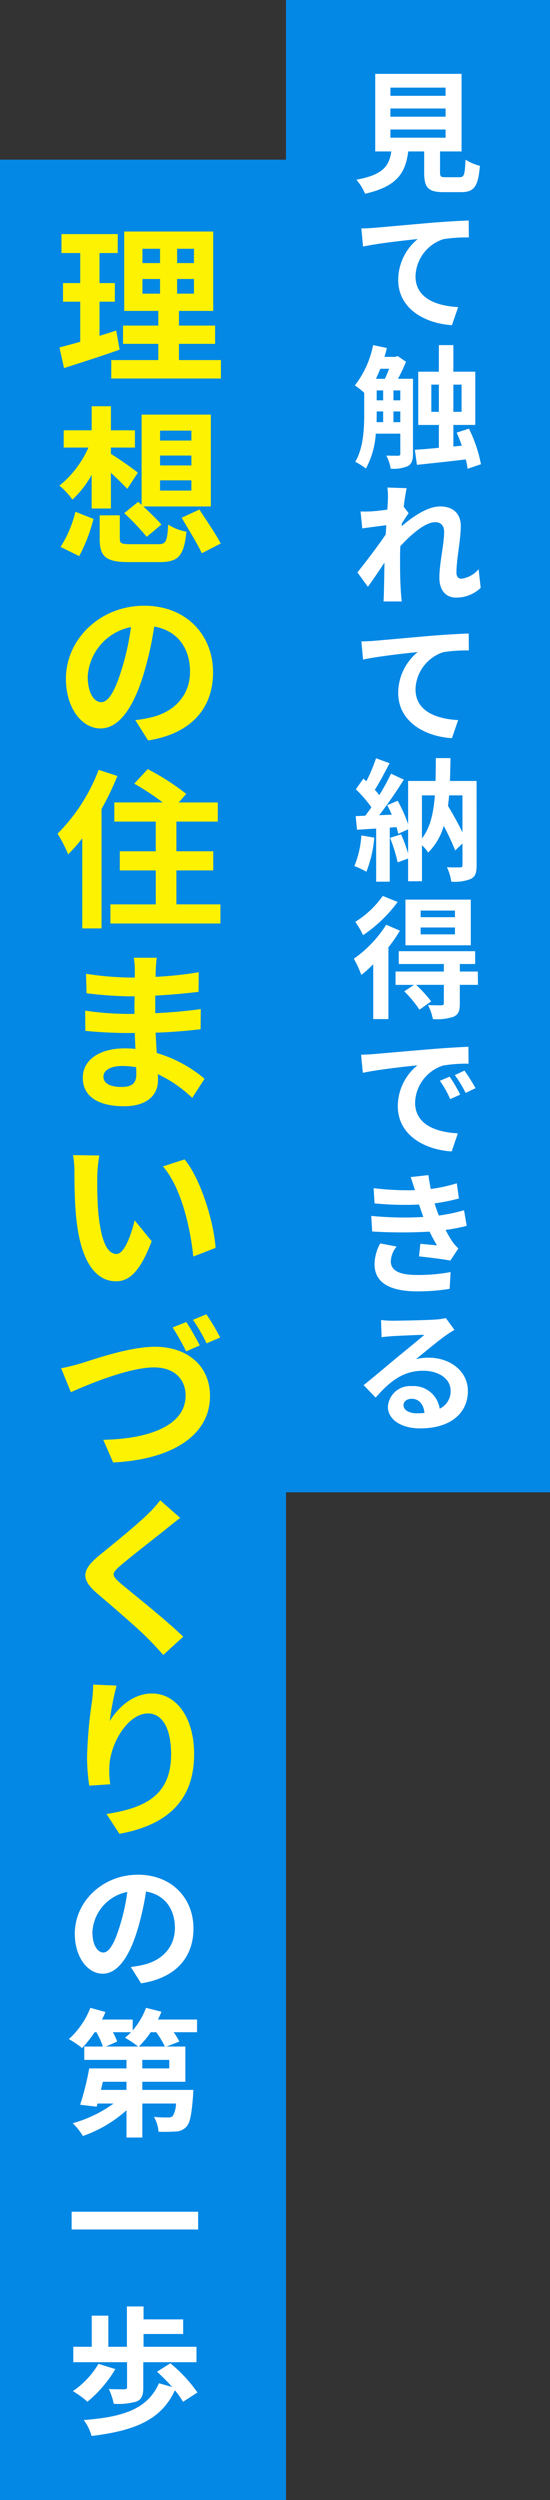
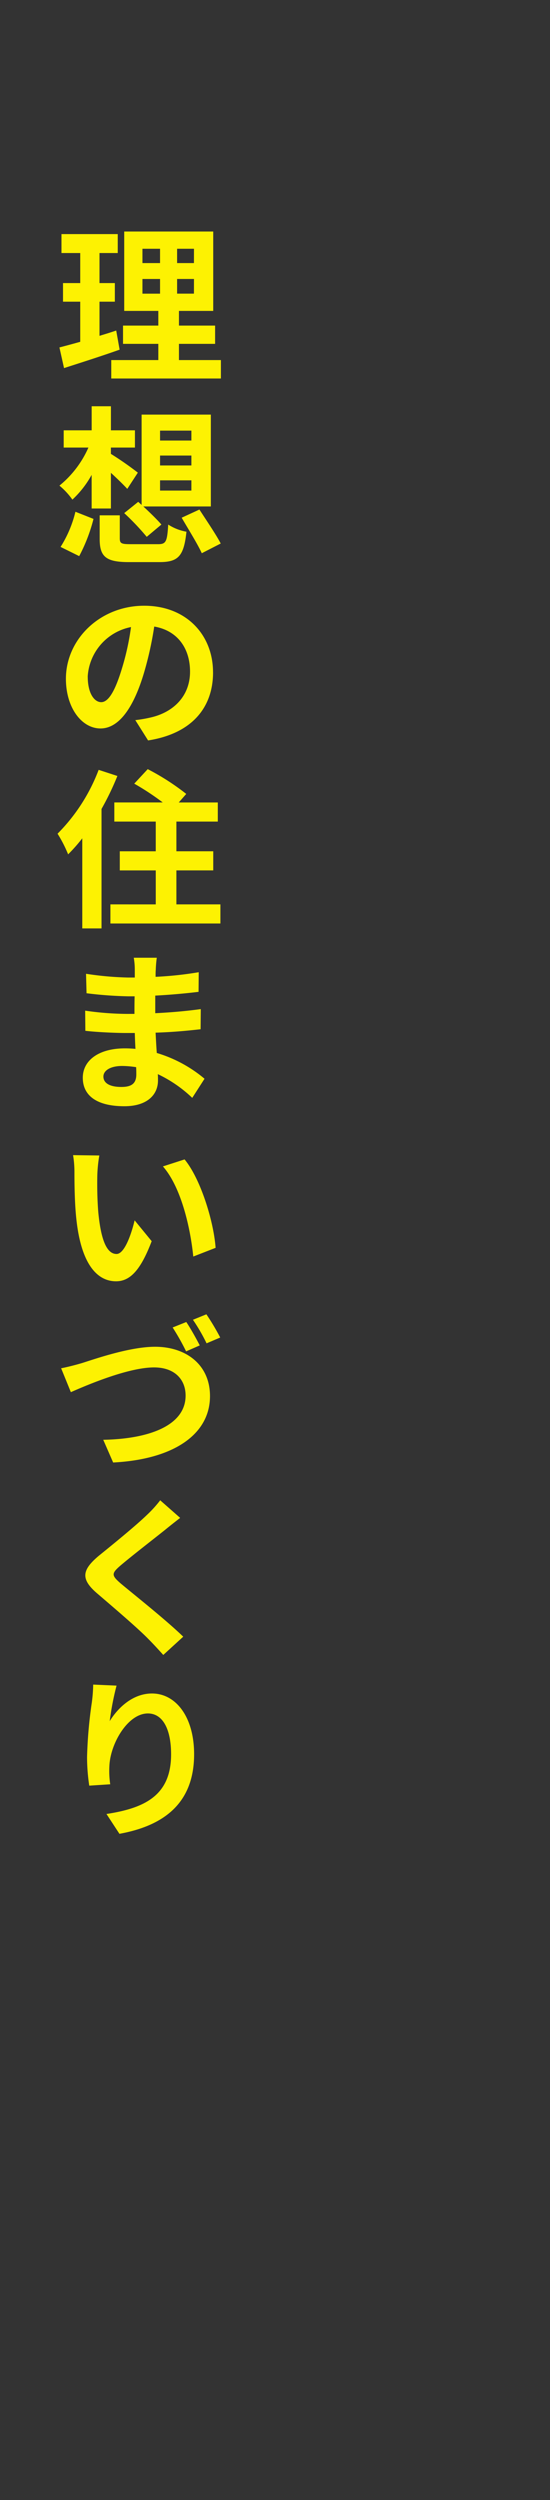
<svg xmlns="http://www.w3.org/2000/svg" width="100" height="454" viewBox="0 0 100 454">
  <rect x="0" y="0" width="100" height="454" fill="#333333" stroke="none" />
  <g id="グループ_97475" data-name="グループ 97475" transform="translate(-201.257 -1210)">
    <g id="グループ_1537" data-name="グループ 1537" transform="translate(253.199 1210)">
-       <rect id="長方形_2060" data-name="長方形 2060" width="48" height="271" transform="translate(0.058)" fill="#0488e5" />
      <g id="グループ_1341" data-name="グループ 1341" transform="translate(12.429 4.972)">
        <g id="グループ_1339" data-name="グループ 1339" transform="translate(0 0)">
-           <path id="パス_190487" data-name="パス 190487" d="M6.984-9.48H17.016v1.488H6.984Zm0-3.816H17.016v1.488H6.984Zm0-3.792H17.016V-15.6H6.984ZM17.064-.816c-.912,0-1.056-.1-1.056-.864V-5.5H19.92V-19.584H4.224V-5.5H7.152C6.744-2.88,5.712-1.272.792-.36A9.045,9.045,0,0,1,2.376,2.184C8.3.84,9.72-1.68,10.224-5.5h2.9v3.84c0,2.688.672,3.552,3.528,3.552h3.168c2.376,0,3.12-.984,3.432-4.776A9.09,9.09,0,0,1,20.64-4.008c-.12,2.784-.264,3.192-1.08,3.192ZM1.7,8.488l.312,3.288c2.784-.6,7.68-1.128,9.936-1.368A9.665,9.665,0,0,0,8.4,17.824c0,5.184,4.752,7.9,9.768,8.232L19.3,22.768c-4.056-.216-7.752-1.656-7.752-5.592a7.3,7.3,0,0,1,5.064-6.744,27.158,27.158,0,0,1,4.632-.312l-.024-3.072c-1.68.048-4.32.216-6.792.408-4.392.384-8.352.744-10.344.912C3.6,8.416,2.664,8.464,1.7,8.488ZM7.536,43.664V41.72H8.784v1.944ZM4.488,41.72H5.664v1.944h-1.2c.024-.528.024-1.008.024-1.488Zm2.256-7.752a18.993,18.993,0,0,1-.768,1.824H4.344c.288-.576.552-1.2.816-1.824ZM7.536,37.9H8.784v1.8H7.536Zm-3.048,0H5.664v1.8H4.488Zm6.6-2.112H8.352a27.862,27.862,0,0,0,1.464-3.1L8.3,31.664l-.456.144H5.9c.168-.528.312-1.08.432-1.608l-2.5-.528a17.316,17.316,0,0,1-3.312,7.32,13.411,13.411,0,0,1,1.7,1.344v3.84c0,2.664-.144,6.192-1.632,8.688a11.548,11.548,0,0,1,1.944,1.224A15.334,15.334,0,0,0,4.32,45.752H8.784v3.624c0,.288-.1.384-.384.384-.264,0-1.2,0-2.16-.024a7.7,7.7,0,0,1,.792,2.376,6.531,6.531,0,0,0,3.144-.48c.7-.408.912-1.1.912-2.208Zm3.336,6V36.848h1.368v4.944Zm5.5-4.944v4.944H18.432V36.848ZM23.448,51.3a25.615,25.615,0,0,0-2.184-6.456l-2.232.72c.336.744.648,1.56.936,2.376l-1.536.144V44.168h3.984V34.5H18.432V29.672h-2.64V34.5H12.048v9.672h3.744V48.32c-1.632.168-3.144.288-4.368.36l.384,2.736c2.448-.264,5.712-.6,8.88-.984a14.132,14.132,0,0,1,.336,1.7ZM6.528,57.7c0,.264-.048.936-.1,1.848-1.032.144-2.088.264-2.784.312a20.622,20.622,0,0,1-2.088.024l.312,3.072c1.344-.192,3.192-.432,4.368-.576-.024.576-.072,1.152-.12,1.7C4.752,66.1,2.352,69.264.984,70.944l1.9,2.616C3.72,72.432,4.9,70.68,5.9,69.168c-.024,2.016-.048,3.408-.1,5.28,0,.384-.024,1.224-.072,1.776H9.048c-.072-.552-.144-1.416-.168-1.848-.144-2.256-.144-4.272-.144-6.24,0-.624.024-1.272.048-1.944,1.968-2.16,4.56-4.368,6.336-4.368,1.008,0,1.632.6,1.632,1.776,0,2.184-.864,5.712-.864,8.3,0,2.328,1.2,3.624,3,3.624A6.4,6.4,0,0,0,23.4,73.752l-.384-3.384A4.979,4.979,0,0,1,19.9,72.1c-.6,0-.912-.456-.912-1.08,0-2.472.792-6,.792-8.5,0-2.016-1.176-3.552-3.768-3.552-2.328,0-5.088,1.944-6.984,3.6.024-.192.024-.36.048-.528.408-.624.888-1.416,1.224-1.848L9.408,59.04c.168-1.488.384-2.712.528-3.384l-3.5-.12A13.251,13.251,0,0,1,6.528,57.7ZM1.7,83.488l.312,3.288c2.784-.6,7.68-1.128,9.936-1.368A9.665,9.665,0,0,0,8.4,92.824c0,5.184,4.752,7.9,9.768,8.232L19.3,97.768c-4.056-.216-7.752-1.656-7.752-5.592a7.3,7.3,0,0,1,5.064-6.744,27.158,27.158,0,0,1,4.632-.312l-.024-3.072c-1.68.048-4.32.216-6.792.408-4.392.384-8.352.744-10.344.912C3.6,83.416,2.664,83.464,1.7,83.488Zm0,35.224A17.45,17.45,0,0,1,.432,124.28a14.108,14.108,0,0,1,2.184,1.032,22.189,22.189,0,0,0,1.44-6.192Zm18.384-7.272v6.72c-.72-1.512-1.7-3.264-2.64-4.824.1-.6.144-1.248.216-1.9Zm-7.368,0h2.352c-.24,3.216-.84,5.856-2.352,7.824Zm9.936-2.616H17.808c.048-1.32.072-2.712.1-4.152H15.24c0,1.464-.024,2.832-.048,4.152H10.2v7.848a24.324,24.324,0,0,0-1.9-4.248l-1.9.792c.288.528.576,1.128.84,1.728l-2.3.1c1.512-1.944,3.168-4.368,4.488-6.456L7.1,107.5a43.524,43.524,0,0,1-2.136,3.888c-.24-.288-.5-.624-.816-.96.864-1.344,1.824-3.192,2.688-4.824L4.368,104.7a30.424,30.424,0,0,1-1.752,4.176c-.192-.168-.384-.336-.552-.48L.7,110.336A23.551,23.551,0,0,1,3.528,113.6c-.384.552-.768,1.08-1.128,1.536l-1.728.072.24,2.472,3.48-.216v9.648H6.864V117.3l1.224-.1a11.506,11.506,0,0,1,.312,1.224l1.8-.816V122a27.592,27.592,0,0,0-1.272-3.48l-2.016.624A28.4,28.4,0,0,1,8.3,123.608l1.9-.7v4.128h2.52v-6.528a6.02,6.02,0,0,1,1.128,1.32,11.152,11.152,0,0,0,2.832-4.848,46,46,0,0,1,2.088,4.464l1.32-1.272v3.912c0,.336-.1.432-.408.432-.336,0-1.44.024-2.424-.024a8.654,8.654,0,0,1,.792,2.616,7.939,7.939,0,0,0,3.576-.5c.816-.432,1.032-1.152,1.032-2.448ZM18.72,133.56H12.48v-1.2h6.24Zm0,3.12H12.48v-1.248h6.24Zm2.88-6.312H9.72v8.3H21.6ZM5.592,129.7A17.118,17.118,0,0,1,.6,134.4a17.71,17.71,0,0,1,1.416,2.424A25.41,25.41,0,0,0,8.3,130.8Zm.624,5.232A21.544,21.544,0,0,1,.336,141.1,21.3,21.3,0,0,1,1.7,144.048a22.547,22.547,0,0,0,2.16-1.944v9.96h2.76V139.032a25.341,25.341,0,0,0,2.088-3.024Zm16.656,8.5H19.608v-1.368h2.784v-2.328H8.5v2.328H16.7v1.368H7.92v2.424h3.36L9.5,147.024a20.217,20.217,0,0,1,2.76,3.336l2.136-1.512a25.232,25.232,0,0,0-2.736-3H16.7v3.336c0,.264-.1.36-.432.384-.312,0-1.44,0-2.448-.048a10.028,10.028,0,0,1,.888,2.544,9.5,9.5,0,0,0,3.72-.408c.936-.408,1.176-1.08,1.176-2.4v-3.408H22.9ZM1.656,158.536l.312,3.288c2.784-.6,7.68-1.128,9.936-1.368a9.6,9.6,0,0,0-3.576,7.416c0,5.208,4.752,7.9,9.792,8.232l1.128-3.288c-4.08-.216-7.776-1.632-7.776-5.592a7.293,7.293,0,0,1,5.088-6.72,24.933,24.933,0,0,1,4.632-.336l-.024-3.072c-1.7.072-4.32.216-6.792.432-4.392.36-8.352.72-10.368.888C3.552,158.464,2.616,158.512,1.656,158.536Zm16.1,3.984-1.776.744a18.517,18.517,0,0,1,1.872,3.336l1.824-.816A29.789,29.789,0,0,0,17.76,162.52Zm2.688-1.1-1.752.816a21.113,21.113,0,0,1,1.968,3.24l1.8-.864A35.9,35.9,0,0,0,20.448,161.416ZM3.5,187.808l.168,2.832a89.253,89.253,0,0,0,10.44.024c.384.816.84,1.656,1.344,2.5-.72-.072-2.016-.192-3.024-.288l-.24,2.28c1.752.192,4.344.5,5.688.768l1.464-2.208a7.316,7.316,0,0,1-1.08-1.224,21.844,21.844,0,0,1-1.248-2.136,32.16,32.16,0,0,0,3.84-.744l-.48-2.832a30.984,30.984,0,0,1-4.584.96c-.144-.384-.288-.744-.408-1.08-.12-.36-.24-.744-.36-1.128a34.988,34.988,0,0,0,4.416-.888l-.384-2.76a27.585,27.585,0,0,1-4.728,1.032q-.252-1.224-.432-2.52l-3.216.36c.288.84.528,1.608.768,2.376a49.924,49.924,0,0,1-7.512-.36l.168,2.76a56.115,56.115,0,0,0,8.088.216c.144.408.288.864.48,1.416.1.264.192.552.312.84A61.5,61.5,0,0,1,3.5,187.808Zm4.608,5.568L5.136,192.8A7.97,7.97,0,0,0,4.1,196.664c.048,3.432,3.024,4.848,7.824,4.848a36.863,36.863,0,0,0,5.832-.456l.168-3.048a31.588,31.588,0,0,1-6.024.528c-3.168,0-4.848-.72-4.848-2.5A4.5,4.5,0,0,1,8.112,193.376ZM9.36,222.168c0-.6.576-1.152,1.488-1.152,1.3,0,2.184,1.008,2.328,2.568a12.528,12.528,0,0,1-1.392.072C10.344,223.656,9.36,223.056,9.36,222.168ZM5.28,206.712l.1,3.12c.552-.072,1.32-.144,1.968-.192,1.272-.072,4.584-.216,5.808-.24-1.176,1.032-3.672,3.048-5.016,4.152-1.416,1.176-4.32,3.624-6.024,4.992L4.3,220.8c2.568-2.928,4.968-4.872,8.64-4.872,2.832,0,4.992,1.464,4.992,3.624a3.478,3.478,0,0,1-1.992,3.264,4.8,4.8,0,0,0-5.112-4.1,4.021,4.021,0,0,0-4.3,3.744c0,2.4,2.52,3.936,5.856,3.936,5.808,0,8.688-3,8.688-6.792,0-3.5-3.1-6.048-7.176-6.048a9.375,9.375,0,0,0-2.28.264c1.512-1.2,4.032-3.312,5.328-4.224.552-.408,1.128-.744,1.68-1.1l-1.56-2.136a10.486,10.486,0,0,1-1.824.264c-1.368.12-6.5.216-7.776.216A16.656,16.656,0,0,1,5.28,206.712Z" transform="translate(-0.371 28.028)" fill="#fff" />
-         </g>
+           </g>
      </g>
    </g>
-     <rect id="長方形_2060-2" data-name="長方形 2060" width="52" height="425" transform="translate(201.257 1239)" fill="#0488e5" />
-     <path id="パス_190488" data-name="パス 190488" d="M23.175-8.8c0-5.45-3.9-9.75-10.1-9.75C6.6-18.55,1.6-13.625,1.6-7.85,1.6-3.625,3.9-.575,6.675-.575c2.725,0,4.875-3.1,6.375-8.15a50.559,50.559,0,0,0,1.5-6.775c3.375.575,5.25,3.15,5.25,6.6,0,3.65-2.5,5.95-5.7,6.7a19.228,19.228,0,0,1-2.325.4L13.65,1.175C19.95.2,23.175-3.525,23.175-8.8ZM4.8-8.175a7.87,7.87,0,0,1,6.35-7.25,37.526,37.526,0,0,1-1.325,6.05C8.8-6,7.825-4.425,6.775-4.425,5.8-4.425,4.8-5.65,4.8-8.175ZM13.25,12.65a16.528,16.528,0,0,0,2.15-2.6h1a15.337,15.337,0,0,1,1.575,2.6Zm5.525,3.975h-4.9v-1.55h4.9ZM11,20.525H6.35L6.7,19.05H11Zm.825-10.475a10.2,10.2,0,0,1-1.1,1,17.97,17.97,0,0,1,2.375,1.6H7.275l2.025-.9a10.8,10.8,0,0,0-.775-1.7Zm12-2.3h-7.1c.225-.475.45-.95.625-1.425l-2.8-.7a13.574,13.574,0,0,1-2.425,4.1V7.75H6.55c.225-.45.45-.925.625-1.375l-2.75-.75A14.862,14.862,0,0,1,.525,11.3a18.342,18.342,0,0,1,2.4,1.625A20.241,20.241,0,0,0,5.2,10.05h.325A13.617,13.617,0,0,1,6.7,12.65H3.325v2.425H11v1.55H4.225a52.988,52.988,0,0,1-1.65,6.6l3,.35L5.725,23H8.65a23.25,23.25,0,0,1-7.425,3.575A11.822,11.822,0,0,1,3.075,28.9,23.4,23.4,0,0,0,11,24.225v4.95h2.875V23H20a4.764,4.764,0,0,1-.6,2.3,1.182,1.182,0,0,1-.85.225,20.611,20.611,0,0,1-2.55-.1,6.559,6.559,0,0,1,.825,2.7A30.28,30.28,0,0,0,20,28.075a2.661,2.661,0,0,0,1.9-.875c.65-.675.95-2.275,1.2-5.625.025-.35.05-1.05.05-1.05H13.875V19.05H21.7v-6.4H18.275l2.325-.9a10.946,10.946,0,0,0-1.025-1.7h4.25Zm-22.8,34.9v3.225h23V42.65ZM11.1,74.55c0,.25-.125.325-.5.35-.35,0-1.725,0-2.825-.05a10.546,10.546,0,0,1,.9,2.675,11.91,11.91,0,0,0,4.125-.4c.975-.4,1.25-1.15,1.25-2.5v-4.65h9.675v-2.8H14.1V64.85h7.2V62.2H14.1V59.85H11.075v7.325H7.7v-5.65H4.675v5.65H1.325v2.8H11.1ZM5.9,70.275a15.43,15.43,0,0,1-4.65,4.95A18.391,18.391,0,0,1,3.9,77.15a22.69,22.69,0,0,0,5.075-5.925Zm18,5.2a26.61,26.61,0,0,0-4.925-5.3L16.55,71.7a36.111,36.111,0,0,1,2.75,2.775L16.9,73.8c-2.05,4.675-6.525,6.15-13.675,6.675a8.725,8.725,0,0,1,1.425,2.9c7.775-.95,12.65-2.875,15.15-8.3a13.71,13.71,0,0,1,1.475,2.1Z" transform="translate(213.257 1569)" fill="#fff" />
    <g id="グループ_97353" data-name="グループ 97353" transform="translate(210.943 1241.485)">
      <path id="パス_190489" data-name="パス 190489" d="M11.129-6.975c-.992.341-2.015.651-3.038.961v-6.2h2.79v-3.379H8.091v-5.456h3.317V-24.49H1.178v3.441h3.41v5.456H1.457v3.379H4.588v7.285c-1.426.4-2.7.744-3.782,1.023L1.643-.155c2.976-.961,6.7-2.139,10.106-3.348ZM15.9-16.337H19.1v2.666H15.9Zm0-5.487H19.1v2.6H15.9Zm9.362,2.6H22.2v-2.6h3.069Zm0,5.549H22.2v-2.666h3.069ZM22.537-1.612V-4.557h6.572V-7.874H22.537V-10.54h6.231V-24.955H12.586V-10.54h6.2v2.666H12.369v3.317h6.417v2.945H10.23V1.736H30.163V-1.612ZM19.1,20.228h5.7v1.86H19.1Zm0-4.5h5.7v1.8H19.1Zm0-4.526h5.7v1.8H19.1ZM12.586,26.18a46.2,46.2,0,0,1,4.092,4.309l2.666-2.232c-.744-.868-2.077-2.17-3.286-3.286H28.334V8.293H15.748v16.4l-.62-.558Zm-5.921-.837h3.5V18.864c1.116,1.023,2.263,2.139,2.976,2.914l1.922-2.945a59.358,59.358,0,0,0-4.9-3.41V14.276h4.371V11.145H10.168V6.774h-3.5v4.371H1.581v3.131H6.076a18.489,18.489,0,0,1-5.27,6.913,13.115,13.115,0,0,1,2.356,2.542,17.821,17.821,0,0,0,3.5-4.495ZM4.4,33.992a30.3,30.3,0,0,0,2.6-6.758l-3.286-1.3a21.208,21.208,0,0,1-2.7,6.386Zm9.362-2.17c-1.674,0-1.984-.124-1.984-1.054V26.583H8.122V30.83c0,3.224,1.085,4.247,5.3,4.247H19c3.41,0,4.433-1.085,4.9-5.518a8.956,8.956,0,0,1-3.317-1.3c-.186,3.131-.4,3.565-1.86,3.565Zm9.269-4.805c1.209,2.077,2.914,4.805,3.658,6.448L30.132,31.7c-.837-1.612-2.635-4.247-3.875-6.169Zm5.7,28.071C28.737,48.33,23.9,43,16.213,43,8.184,43,1.984,49.1,1.984,56.266c0,5.239,2.852,9.021,6.293,9.021,3.379,0,6.045-3.844,7.905-10.106a62.693,62.693,0,0,0,1.86-8.4c4.185.713,6.51,3.906,6.51,8.184,0,4.526-3.1,7.378-7.068,8.308a23.843,23.843,0,0,1-2.883.5l2.325,3.689C24.738,66.248,28.737,61.629,28.737,55.088Zm-22.785.775a9.758,9.758,0,0,1,7.874-8.99,46.532,46.532,0,0,1-1.643,7.5C10.912,58.56,9.7,60.513,8.4,60.513,7.192,60.513,5.952,58.994,5.952,55.863ZM7.936,72.805A32.983,32.983,0,0,1,.465,84.4,23.881,23.881,0,0,1,2.387,88.15,30.2,30.2,0,0,0,4.96,85.236V101.6h3.5V79.9a50.274,50.274,0,0,0,2.883-5.983ZM22.072,97.233V91.064h6.7V87.592h-6.7V82.2H29.6V78.726h-7.1l1.364-1.55a43.392,43.392,0,0,0-7.006-4.5l-2.449,2.635a46.579,46.579,0,0,1,5.177,3.41h-8.8V82.2h7.533v5.394H11.78v3.472h6.541v6.169H10.075v3.472h20V97.233ZM8.8,128.5c0-1.054,1.209-1.922,3.41-1.922a17.217,17.217,0,0,1,2.542.217c.031.558.031.992.031,1.333,0,1.8-1.085,2.263-2.728,2.263C9.92,130.388,8.8,129.675,8.8,128.5Zm9.7-21.576H14.322a12.462,12.462,0,0,1,.186,2.139v1.457H13.3a57.875,57.875,0,0,1-7.657-.682l.093,3.534a71.265,71.265,0,0,0,7.595.558h1.147c-.031,1.054-.031,2.17-.031,3.193H12.958a54.778,54.778,0,0,1-7.471-.589l.031,3.658c2.046.248,5.58.4,7.378.4h1.612c.031.93.062,1.922.124,2.883-.62-.062-1.271-.093-1.922-.093-4.774,0-7.657,2.2-7.657,5.332,0,3.286,2.6,5.177,7.564,5.177,4.092,0,6.107-2.046,6.107-4.681,0-.341,0-.713-.031-1.147a23.762,23.762,0,0,1,6.262,4.309l2.232-3.472a24.27,24.27,0,0,0-8.68-4.681c-.093-1.24-.155-2.511-.217-3.689,2.976-.093,5.394-.31,8.184-.62l.031-3.658c-2.511.341-5.146.589-8.277.744V113.8c3.007-.155,5.828-.434,7.874-.682l.031-3.565a64.972,64.972,0,0,1-7.843.837c0-.5,0-.961.031-1.271A20.937,20.937,0,0,1,18.507,106.921ZM8.06,142.835l-4.774-.062a18.843,18.843,0,0,1,.248,3.162c0,1.891.031,5.518.341,8.37.868,8.308,3.813,11.377,7.223,11.377,2.48,0,4.433-1.891,6.479-7.285l-3.1-3.782c-.589,2.48-1.829,6.107-3.286,6.107-1.953,0-2.883-3.069-3.317-7.533-.186-2.232-.217-4.557-.186-6.572A25.08,25.08,0,0,1,8.06,142.835Zm15.5.713-3.937,1.271c3.379,3.844,5.022,11.377,5.518,16.368l4.061-1.581C28.861,154.863,26.505,147.113,23.56,143.548ZM1.116,181.477l1.767,4.34c3.224-1.426,10.54-4.495,15.128-4.495,3.751,0,5.735,2.2,5.735,5.115,0,5.425-6.6,7.874-14.973,8.029l1.8,4.123c10.912-.558,17.608-5.053,17.608-12.059,0-5.735-4.4-8.959-9.982-8.959-4.588,0-10.881,2.2-13.237,2.945C3.813,180.857,2.263,181.26,1.116,181.477Zm22.754-8.4-2.48.992a43.045,43.045,0,0,1,2.449,4.34l2.48-1.085C25.73,176.176,24.645,174.223,23.87,173.076Zm3.658-1.4-2.449.992a32.658,32.658,0,0,1,2.48,4.278l2.48-1.054A44.261,44.261,0,0,0,27.528,171.681Zm-4.774,36.968-3.627-3.193a21.545,21.545,0,0,1-2.387,2.635c-2.077,2.015-6.324,5.456-8.773,7.44-3.1,2.6-3.348,4.247-.248,6.882,2.821,2.418,7.378,6.293,9.269,8.246.93.93,1.829,1.922,2.7,2.883l3.627-3.317c-3.162-3.069-9.052-7.719-11.377-9.672-1.674-1.457-1.7-1.8-.062-3.224,2.077-1.767,6.169-4.929,8.184-6.541C20.77,210.2,21.793,209.393,22.754,208.649ZM11.191,239.107l-4.247-.186a27.456,27.456,0,0,1-.248,3.255,81.568,81.568,0,0,0-.868,9.92,35.065,35.065,0,0,0,.4,5.177l3.813-.248a16.209,16.209,0,0,1-.155-3.286c.155-4.092,3.348-9.579,7.006-9.579,2.6,0,4.216,2.666,4.216,7.44,0,7.5-4.867,9.765-11.749,10.819l2.356,3.6c8.215-1.488,13.578-5.673,13.578-14.446,0-6.82-3.348-11.036-7.657-11.036-3.5,0-6.2,2.6-7.688,5.022A50.547,50.547,0,0,1,11.191,239.107Z" transform="translate(0.314 35.516)" fill="#fdf202" />
    </g>
  </g>
</svg>